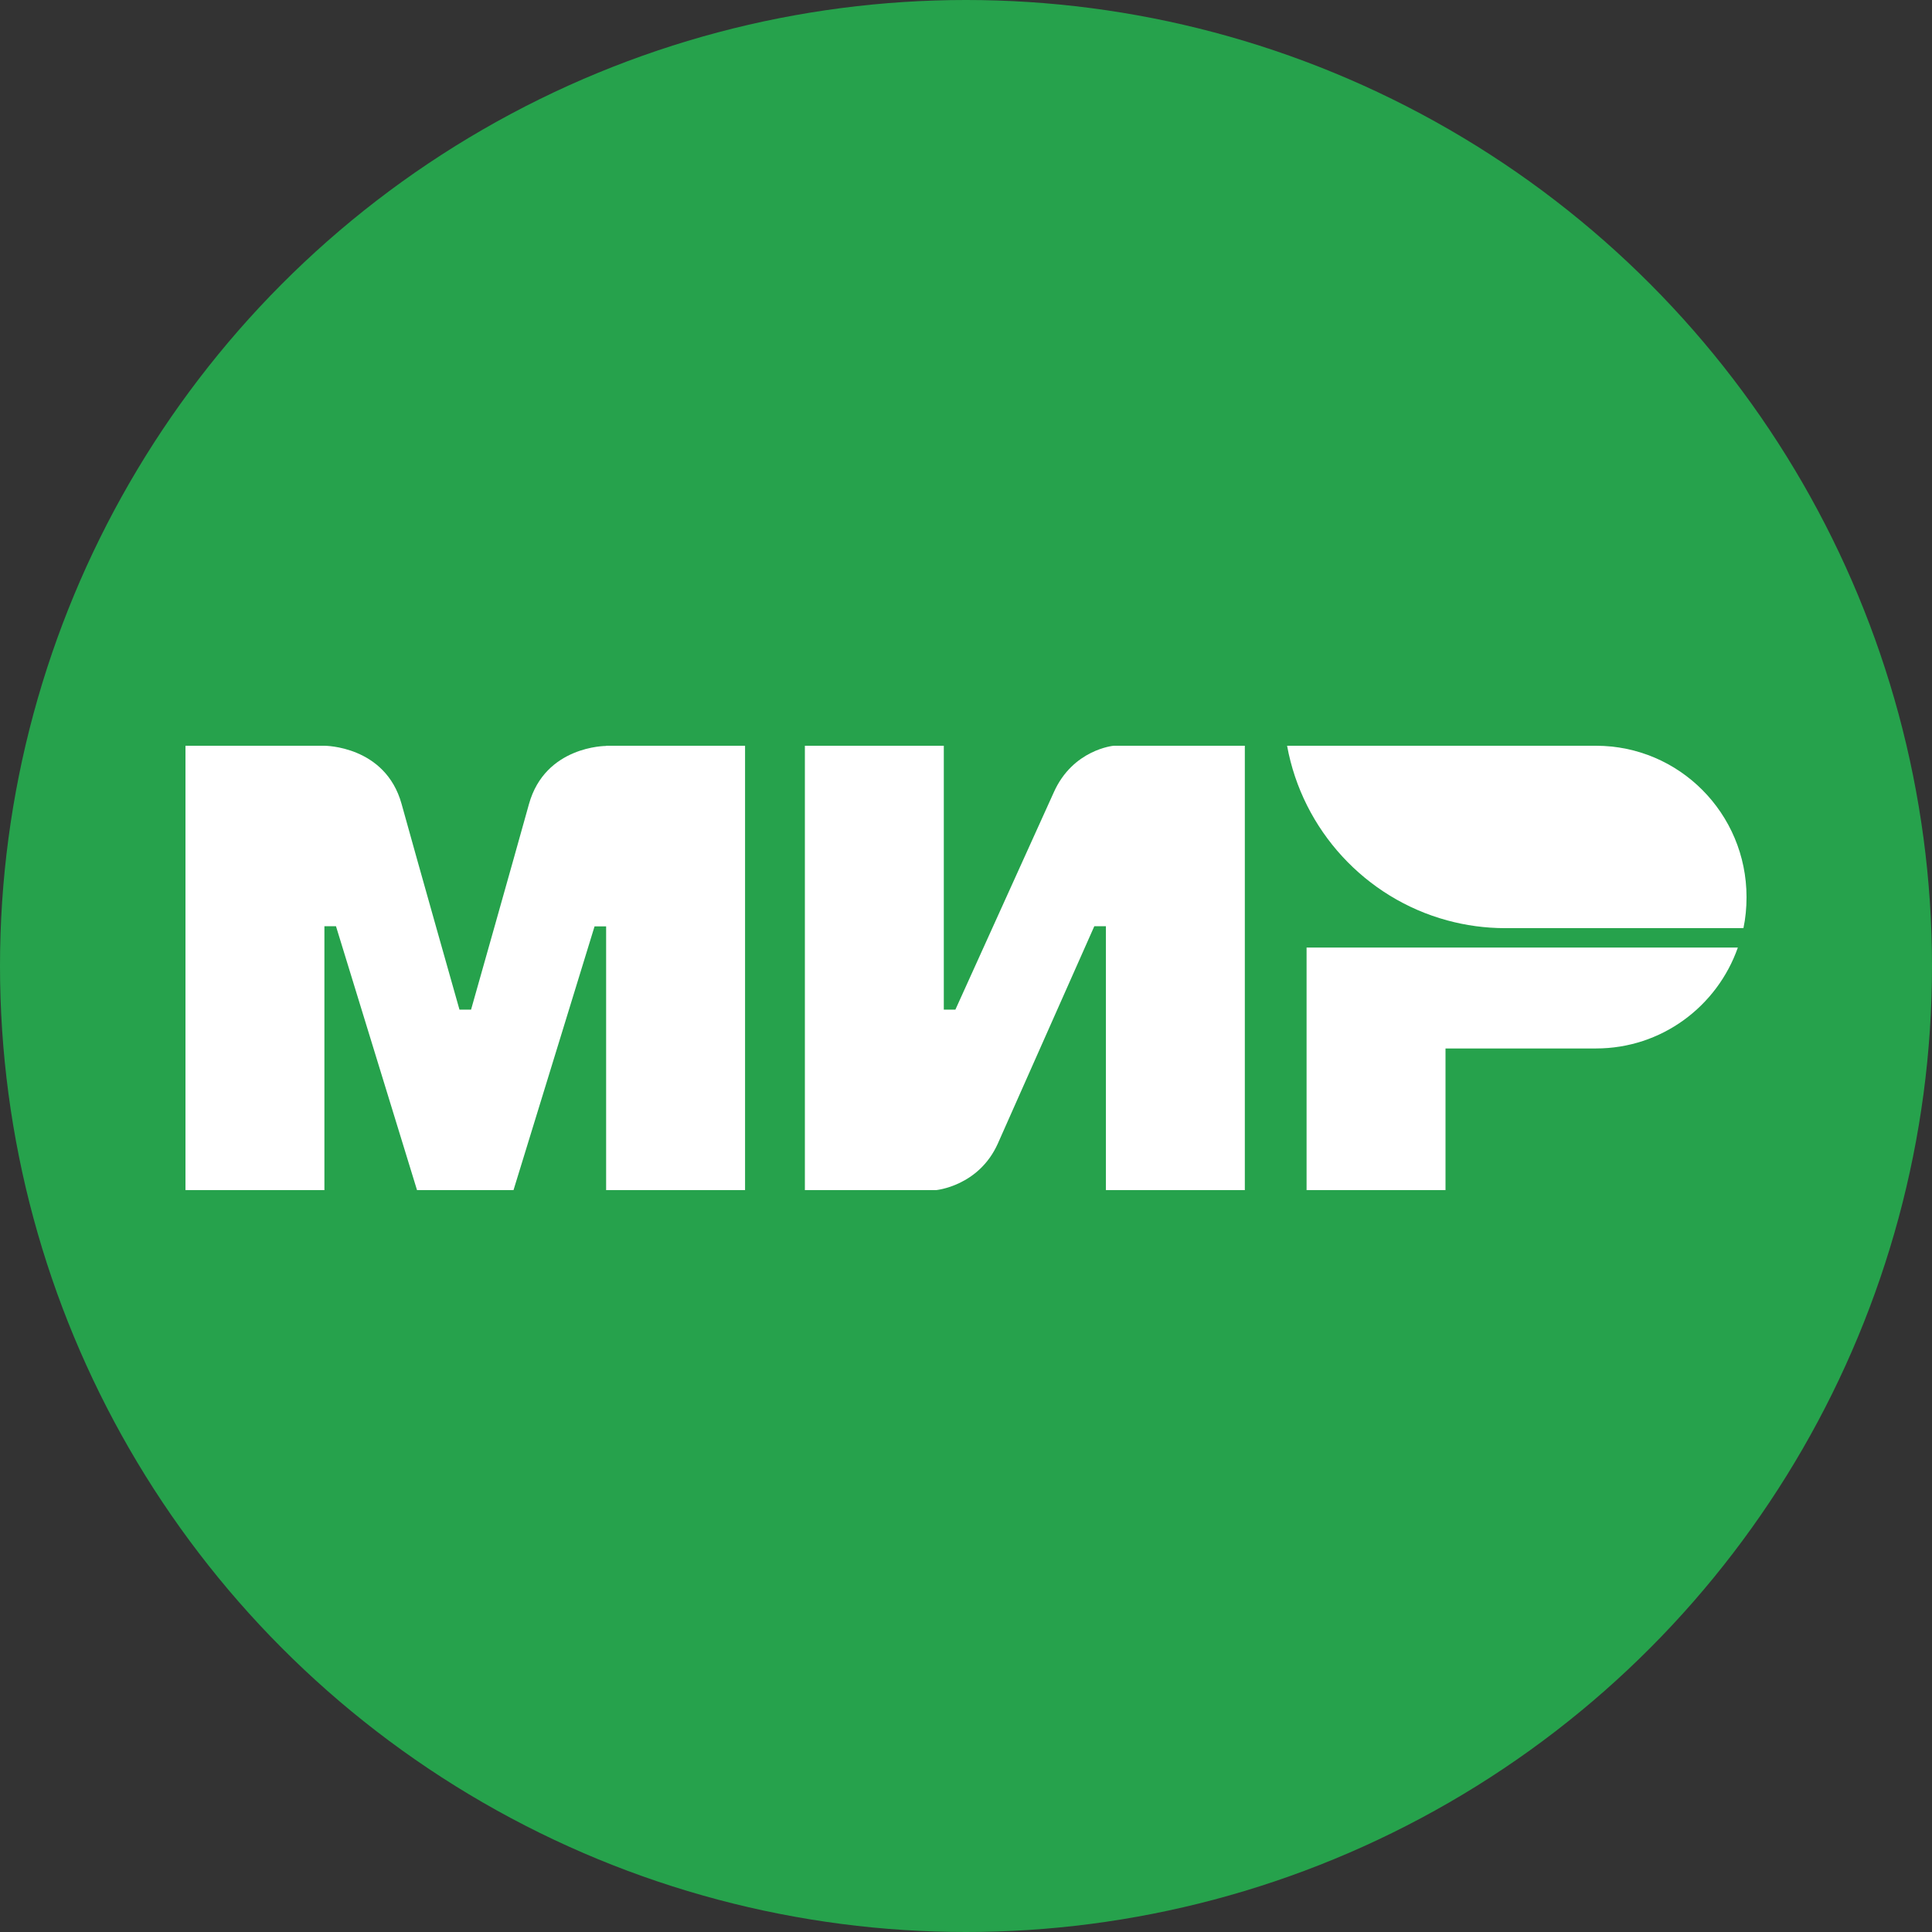
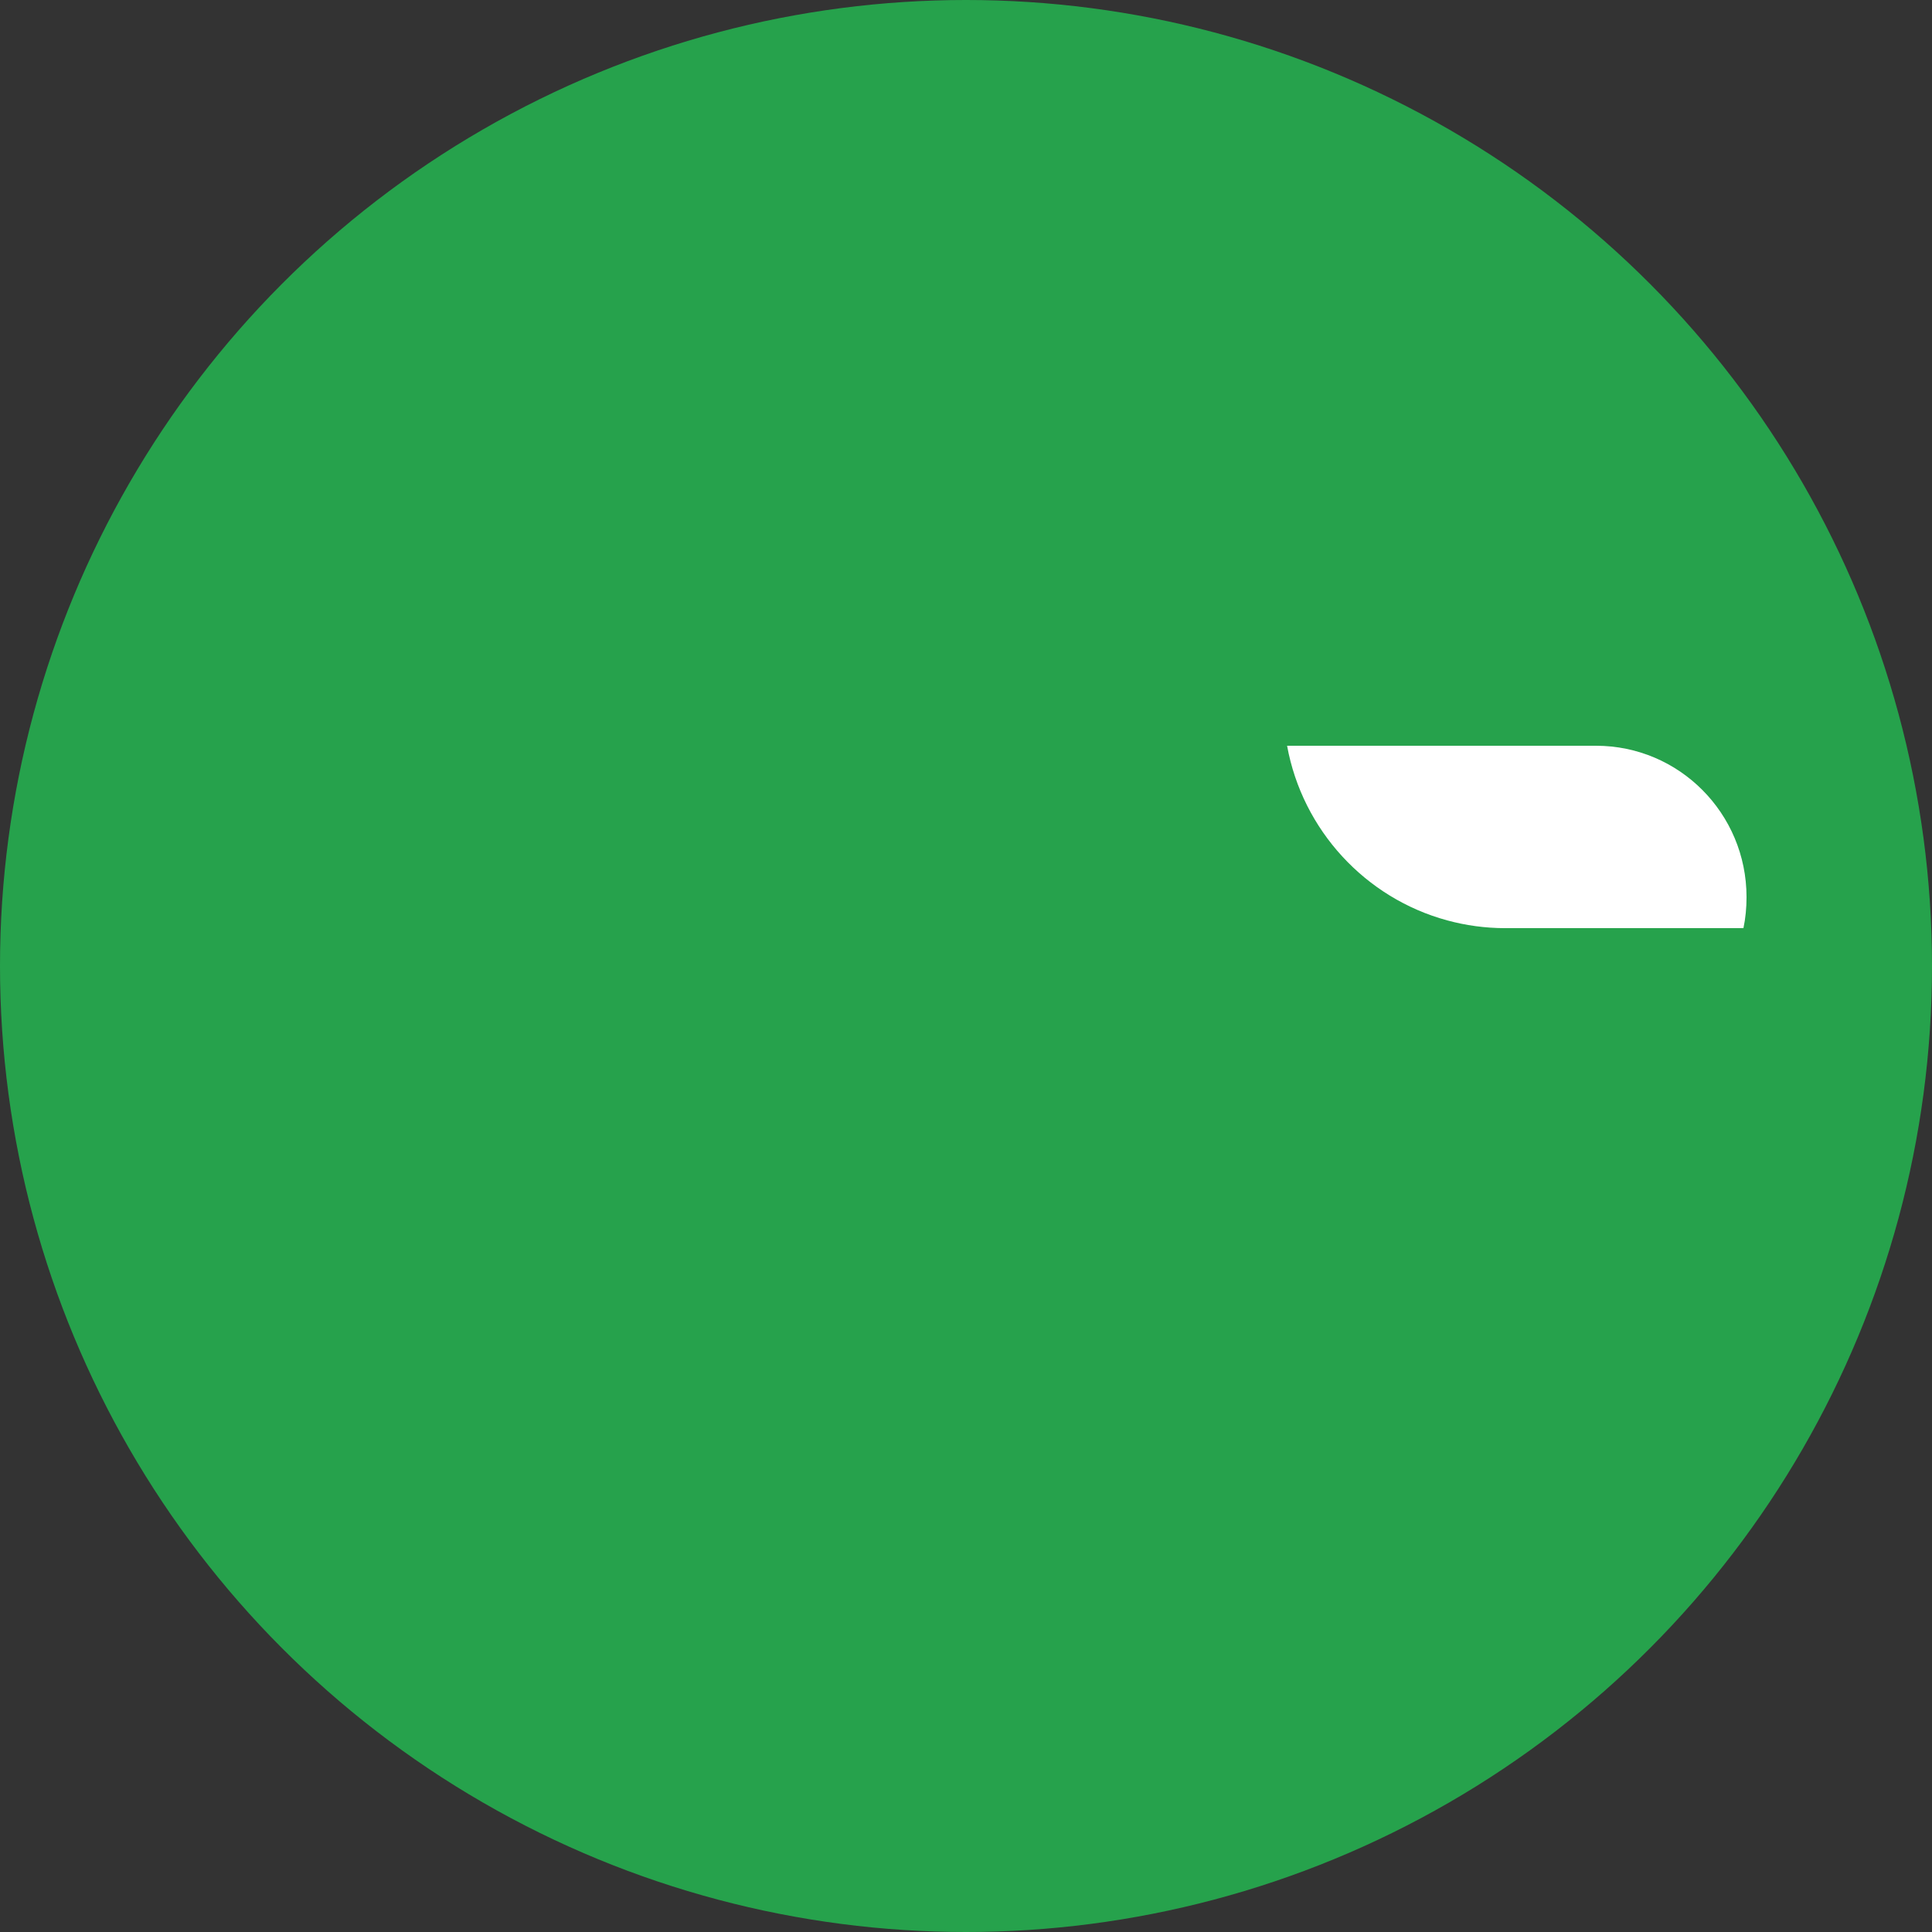
<svg xmlns="http://www.w3.org/2000/svg" width="500" height="500" viewBox="0 0 500 500" fill="none">
  <rect x="0" y="0" width="500" height="500" fill="#333333" stroke="none" />
  <circle cx="250" cy="250" r="250" fill="#26A24C" />
-   <path fill-rule="evenodd" clip-rule="evenodd" d="M156.865 193V193.05C156.815 193.05 141.085 193 136.89 208.116C133.045 221.976 122.208 260.242 121.909 261.297H118.912C118.912 261.297 107.826 222.177 103.931 208.066C99.736 192.95 83.956 193 83.956 193H48V308H83.956V239.703H85.454H86.952L107.926 308H132.895L153.869 239.753H156.865V308H192.821V193H156.865Z" fill="white" />
-   <path fill-rule="evenodd" clip-rule="evenodd" d="M288.203 193C288.203 193 277.666 193.954 272.722 205.052L247.253 261.297H244.257V193H208.302V308H242.26C242.26 308 253.296 306.996 258.24 295.948L283.209 239.703H286.205V308H322.161V193H288.203Z" fill="white" />
-   <path fill-rule="evenodd" clip-rule="evenodd" d="M338.141 245.227V308H374.096V271.341H413.048C430.027 271.341 444.409 260.443 449.753 245.227H338.141Z" fill="white" />
  <path fill-rule="evenodd" clip-rule="evenodd" d="M413.048 193H333.097C337.092 214.895 353.422 232.472 374.546 238.197C379.34 239.502 384.384 240.205 389.577 240.205H451.201C451.75 237.594 452 234.932 452 232.17C452 210.526 434.572 193 413.048 193Z" fill="white" />
</svg>